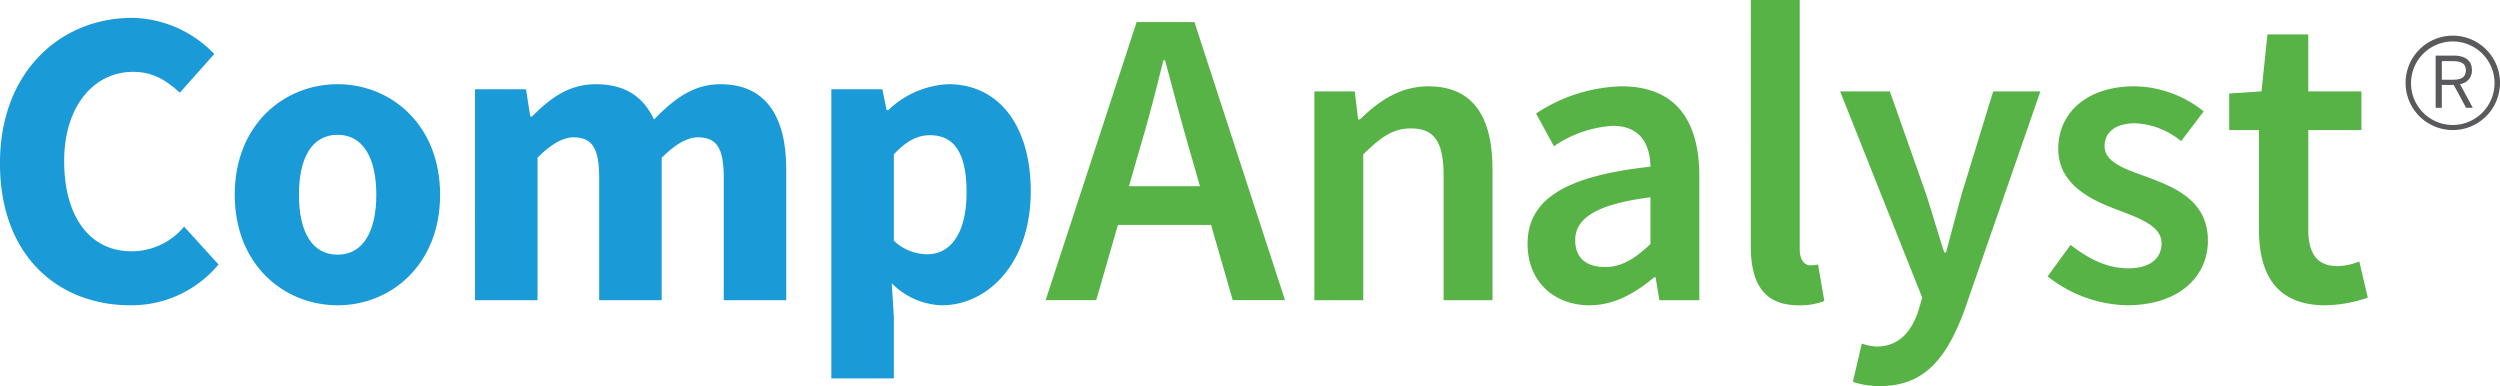
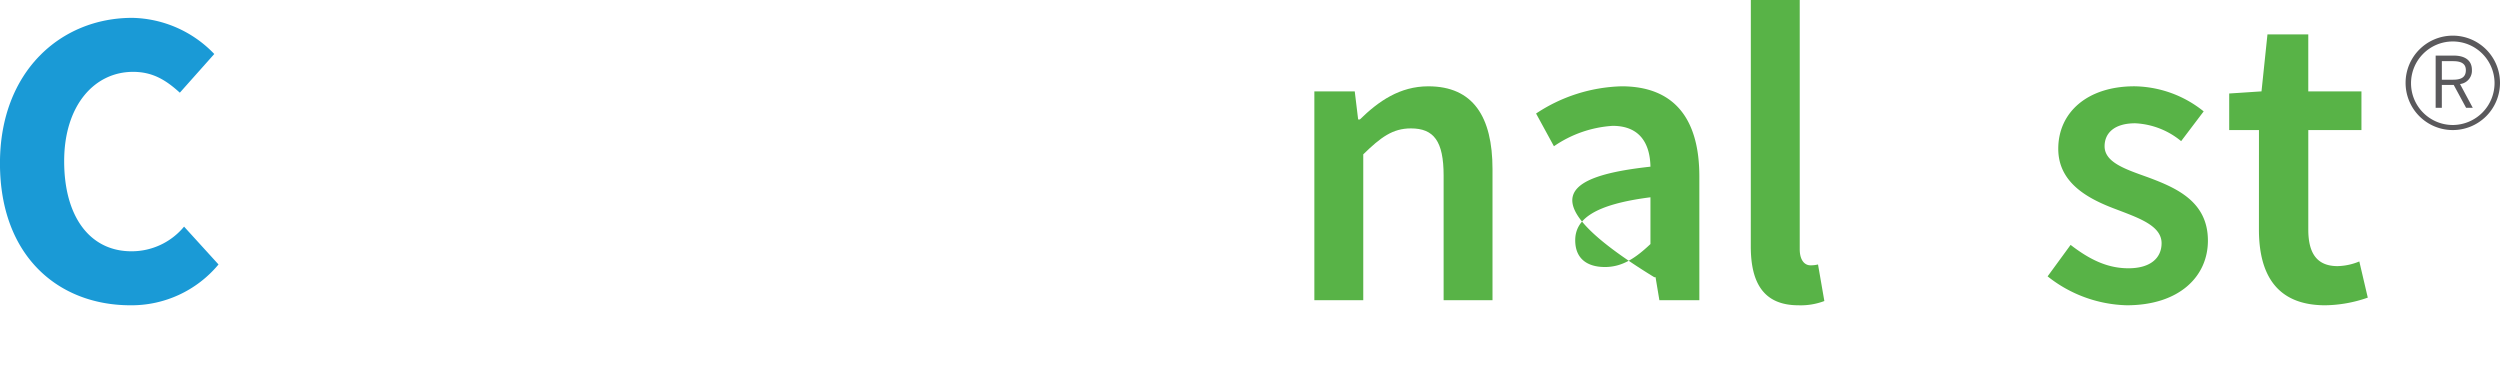
<svg xmlns="http://www.w3.org/2000/svg" width="315.692" height="48.751" viewBox="0 0 315.692 48.751">
  <g transform="translate(-622.004 -260.476)">
    <path d="M638.7,262.731a14.712,14.712,0,0,1,10.362,4.564l-4.349,4.885c-1.772-1.61-3.436-2.63-5.906-2.63-4.886,0-8.7,4.241-8.7,11.275,0,7.194,3.383,11.382,8.483,11.382a8.583,8.583,0,0,0,6.658-3.114l4.349,4.778a14.288,14.288,0,0,1-11.114,5.155c-9.074,0-16.483-6.175-16.483-17.933C622,269.5,629.682,262.731,638.7,262.731Z" fill="#1a9ad6" />
-     <path d="M664.639,271.107c6.711,0,12.939,5.1,12.939,13.959s-6.228,13.96-12.939,13.96c-6.765,0-12.993-5.1-12.993-13.96S657.874,271.107,664.639,271.107Zm0,21.529c3.221,0,4.886-2.952,4.886-7.57s-1.665-7.57-4.886-7.57c-3.275,0-4.886,2.953-4.886,7.57S661.364,292.636,664.639,292.636Z" fill="#1a9ad6" />
-     <path d="M681.986,271.751h6.443l.537,3.436h.214c2.2-2.2,4.564-4.08,8.054-4.08,3.758,0,6.013,1.61,7.355,4.456,2.363-2.416,4.833-4.456,8.376-4.456,5.745,0,8.322,4.08,8.322,10.738v16.536H713.4V282.865c0-3.866-1.021-5.047-3.276-5.047-1.342,0-2.845.859-4.563,2.577v17.986h-7.893V282.865c0-3.866-1.02-5.047-3.275-5.047-1.288,0-2.845.859-4.51,2.577v17.986h-7.892Z" fill="#1a9ad6" />
-     <path d="M734.876,300.475v7.785h-7.893V271.751h6.443l.537,2.631h.215a11.7,11.7,0,0,1,7.57-3.275c6.443,0,10.416,5.315,10.416,13.53,0,9.127-5.476,14.389-11.221,14.389a9.227,9.227,0,0,1-6.335-2.792Zm4.242-7.892c2.738,0,4.939-2.362,4.939-7.839,0-4.778-1.45-7.194-4.617-7.194-1.611,0-3.007.751-4.564,2.416v10.9A6.126,6.126,0,0,0,739.118,292.583Z" fill="#1a9ad6" />
-     <path d="M774.93,288.878H763.172l-2.739,9.5h-6.389l11.49-35.113h7.3l11.436,35.113h-6.6Zm-1.4-4.886-1.235-4.3c-1.074-3.7-2.148-7.731-3.168-11.6h-.214c-.967,3.919-1.987,7.892-3.115,11.6l-1.234,4.3Z" fill="#58b347" />
    <path d="M787.977,272.019h5.1l.43,3.544h.215c2.362-2.309,5.047-4.188,8.644-4.188,5.638,0,8.107,3.812,8.107,10.47v16.536H804.3V282.65c0-4.349-1.235-5.96-4.134-5.96-2.309,0-3.812,1.128-6.014,3.276v18.415h-6.174Z" fill="#58b347" />
-     <path d="M830.418,281.523c-.054-2.792-1.235-5.155-4.779-5.155a14.671,14.671,0,0,0-7.409,2.577l-2.255-4.134a20.435,20.435,0,0,1,10.792-3.436c6.6,0,9.825,4.027,9.825,11.382v15.624h-5.047l-.483-2.9H830.9c-2.363,1.987-5.047,3.544-8.161,3.544-4.618,0-7.839-3.114-7.839-7.732C814.9,285.657,819.626,282.7,830.418,281.523Zm-5.745,12.671c2.147,0,3.812-1.074,5.745-2.9v-5.906c-7.141.913-9.5,2.792-9.5,5.423C820.914,293.173,822.471,294.194,824.673,294.194Z" fill="#58b347" />
+     <path d="M830.418,281.523c-.054-2.792-1.235-5.155-4.779-5.155a14.671,14.671,0,0,0-7.409,2.577l-2.255-4.134a20.435,20.435,0,0,1,10.792-3.436c6.6,0,9.825,4.027,9.825,11.382v15.624h-5.047l-.483-2.9H830.9C814.9,285.657,819.626,282.7,830.418,281.523Zm-5.745,12.671c2.147,0,3.812-1.074,5.745-2.9v-5.906c-7.141.913-9.5,2.792-9.5,5.423C820.914,293.173,822.471,294.194,824.673,294.194Z" fill="#58b347" />
    <path d="M843.094,260.476h6.174v31.463c0,1.5.7,2.04,1.342,2.04a3.683,3.683,0,0,0,.967-.108l.8,4.618a8.432,8.432,0,0,1-3.275.537c-4.4,0-6.013-2.846-6.013-7.41Z" fill="#58b347" />
-     <path d="M858.986,304.234c2.792,0,4.4-1.879,5.262-4.51l.483-1.665-10.362-26.04h6.281l4.564,12.94c.752,2.309,1.5,4.939,2.309,7.409h.215c.644-2.416,1.342-5.047,1.986-7.409l3.973-12.94h5.96L870.1,299.563c-2.2,5.959-4.94,9.664-10.684,9.664a10.26,10.26,0,0,1-3.437-.537l1.128-4.832A6.48,6.48,0,0,0,858.986,304.234Z" fill="#58b347" />
    <path d="M883.474,291.4c2.362,1.825,4.617,2.953,7.3,2.953,2.845,0,4.188-1.342,4.188-3.168,0-2.2-2.846-3.168-5.638-4.241-3.49-1.289-7.409-3.276-7.409-7.678,0-4.618,3.7-7.893,9.61-7.893a14.231,14.231,0,0,1,8.752,3.168l-2.846,3.758a9.814,9.814,0,0,0-5.8-2.255c-2.631,0-3.866,1.235-3.866,2.9,0,2.041,2.631,2.9,5.476,3.92,3.6,1.342,7.571,3.06,7.571,8,0,4.51-3.6,8.161-10.255,8.161a16.7,16.7,0,0,1-9.987-3.651Z" fill="#58b347" />
    <path d="M907.259,276.9H903.5v-4.617l4.08-.269.752-7.194h5.154v7.194H920.2V276.9h-6.712v12.564c0,3.114,1.181,4.617,3.705,4.617a7.561,7.561,0,0,0,2.738-.59L921,298.059a16.817,16.817,0,0,1-5.369.967c-6.121,0-8.376-3.866-8.376-9.557Z" fill="#58b347" />
    <path d="M925.774,270.9a5.961,5.961,0,1,1,5.954,6A5.956,5.956,0,0,1,925.774,270.9Zm11.234,0a5.274,5.274,0,1,0-5.265,5.36A5.3,5.3,0,0,0,937.008,270.9Zm-7.437-3.406h2.25c1.5,0,2.328.641,2.328,1.813a1.694,1.694,0,0,1-1.5,1.781l1.608,3h-.843l-1.563-2.891h-1.5v2.891h-.781Zm2.218,3.047c1,0,1.595-.313,1.595-1.2,0-.828-.594-1.141-1.61-1.141h-1.422v2.344Z" fill="#5a595c" />
  </g>
</svg>